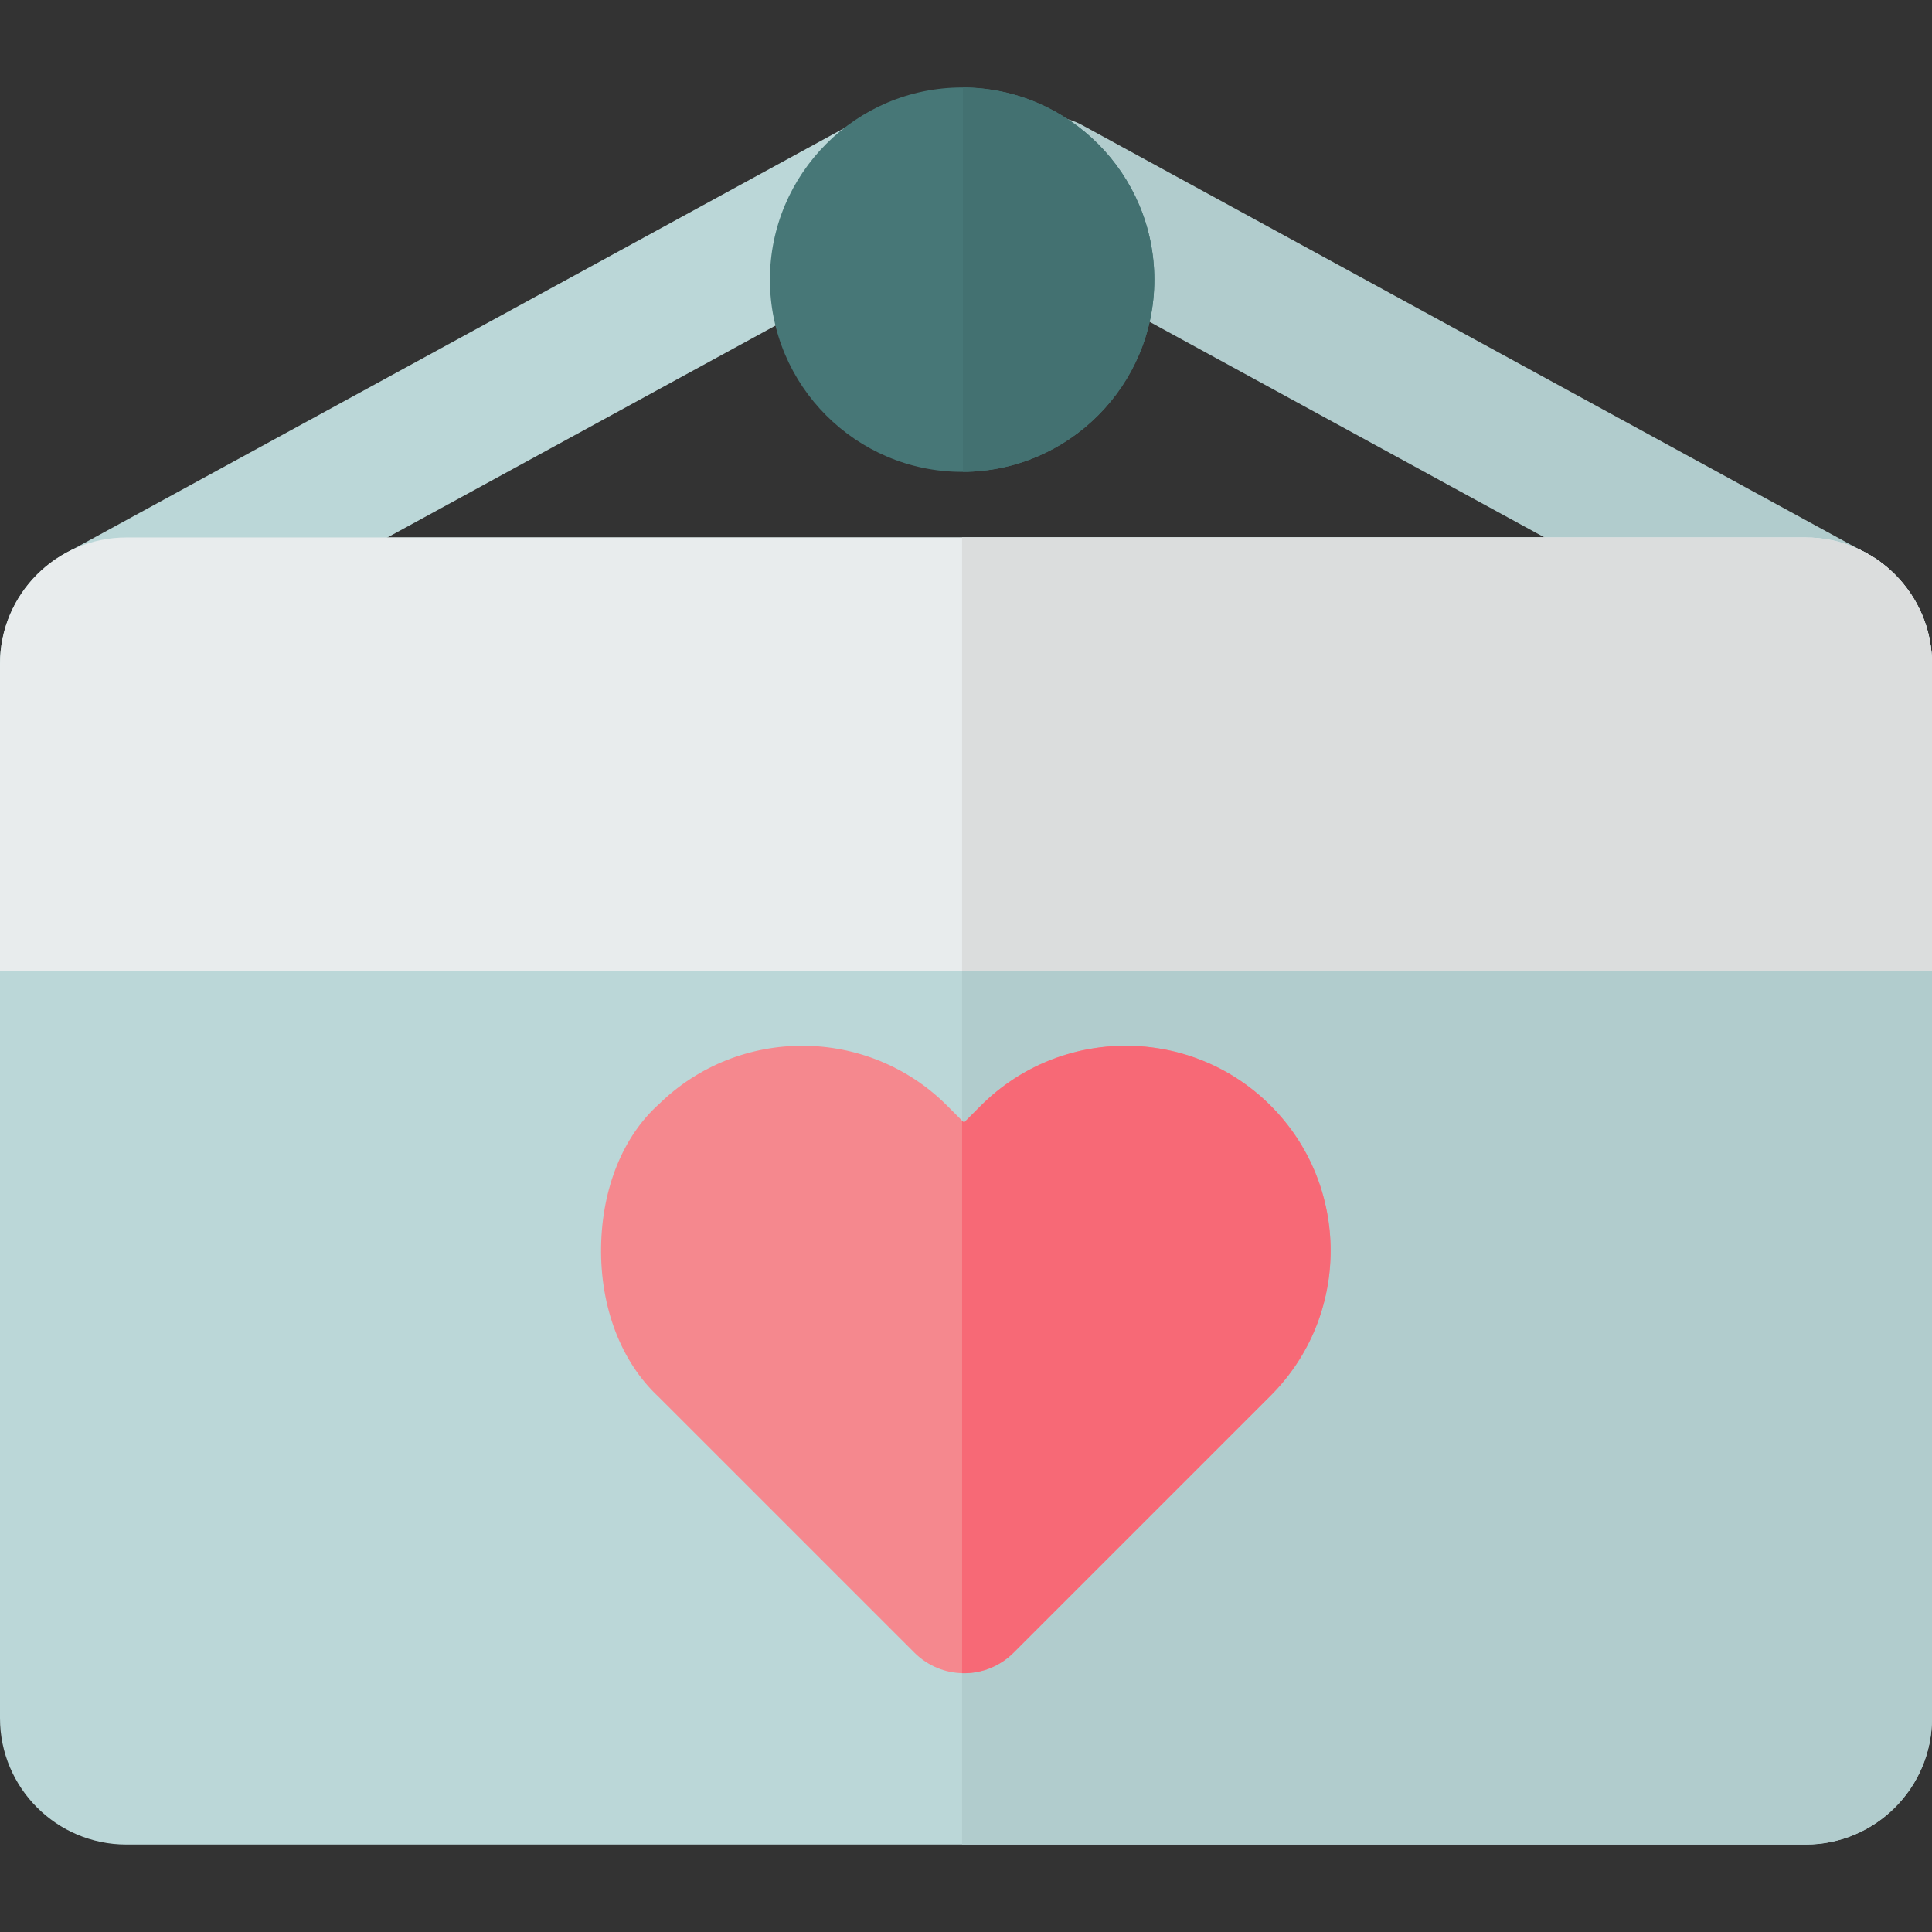
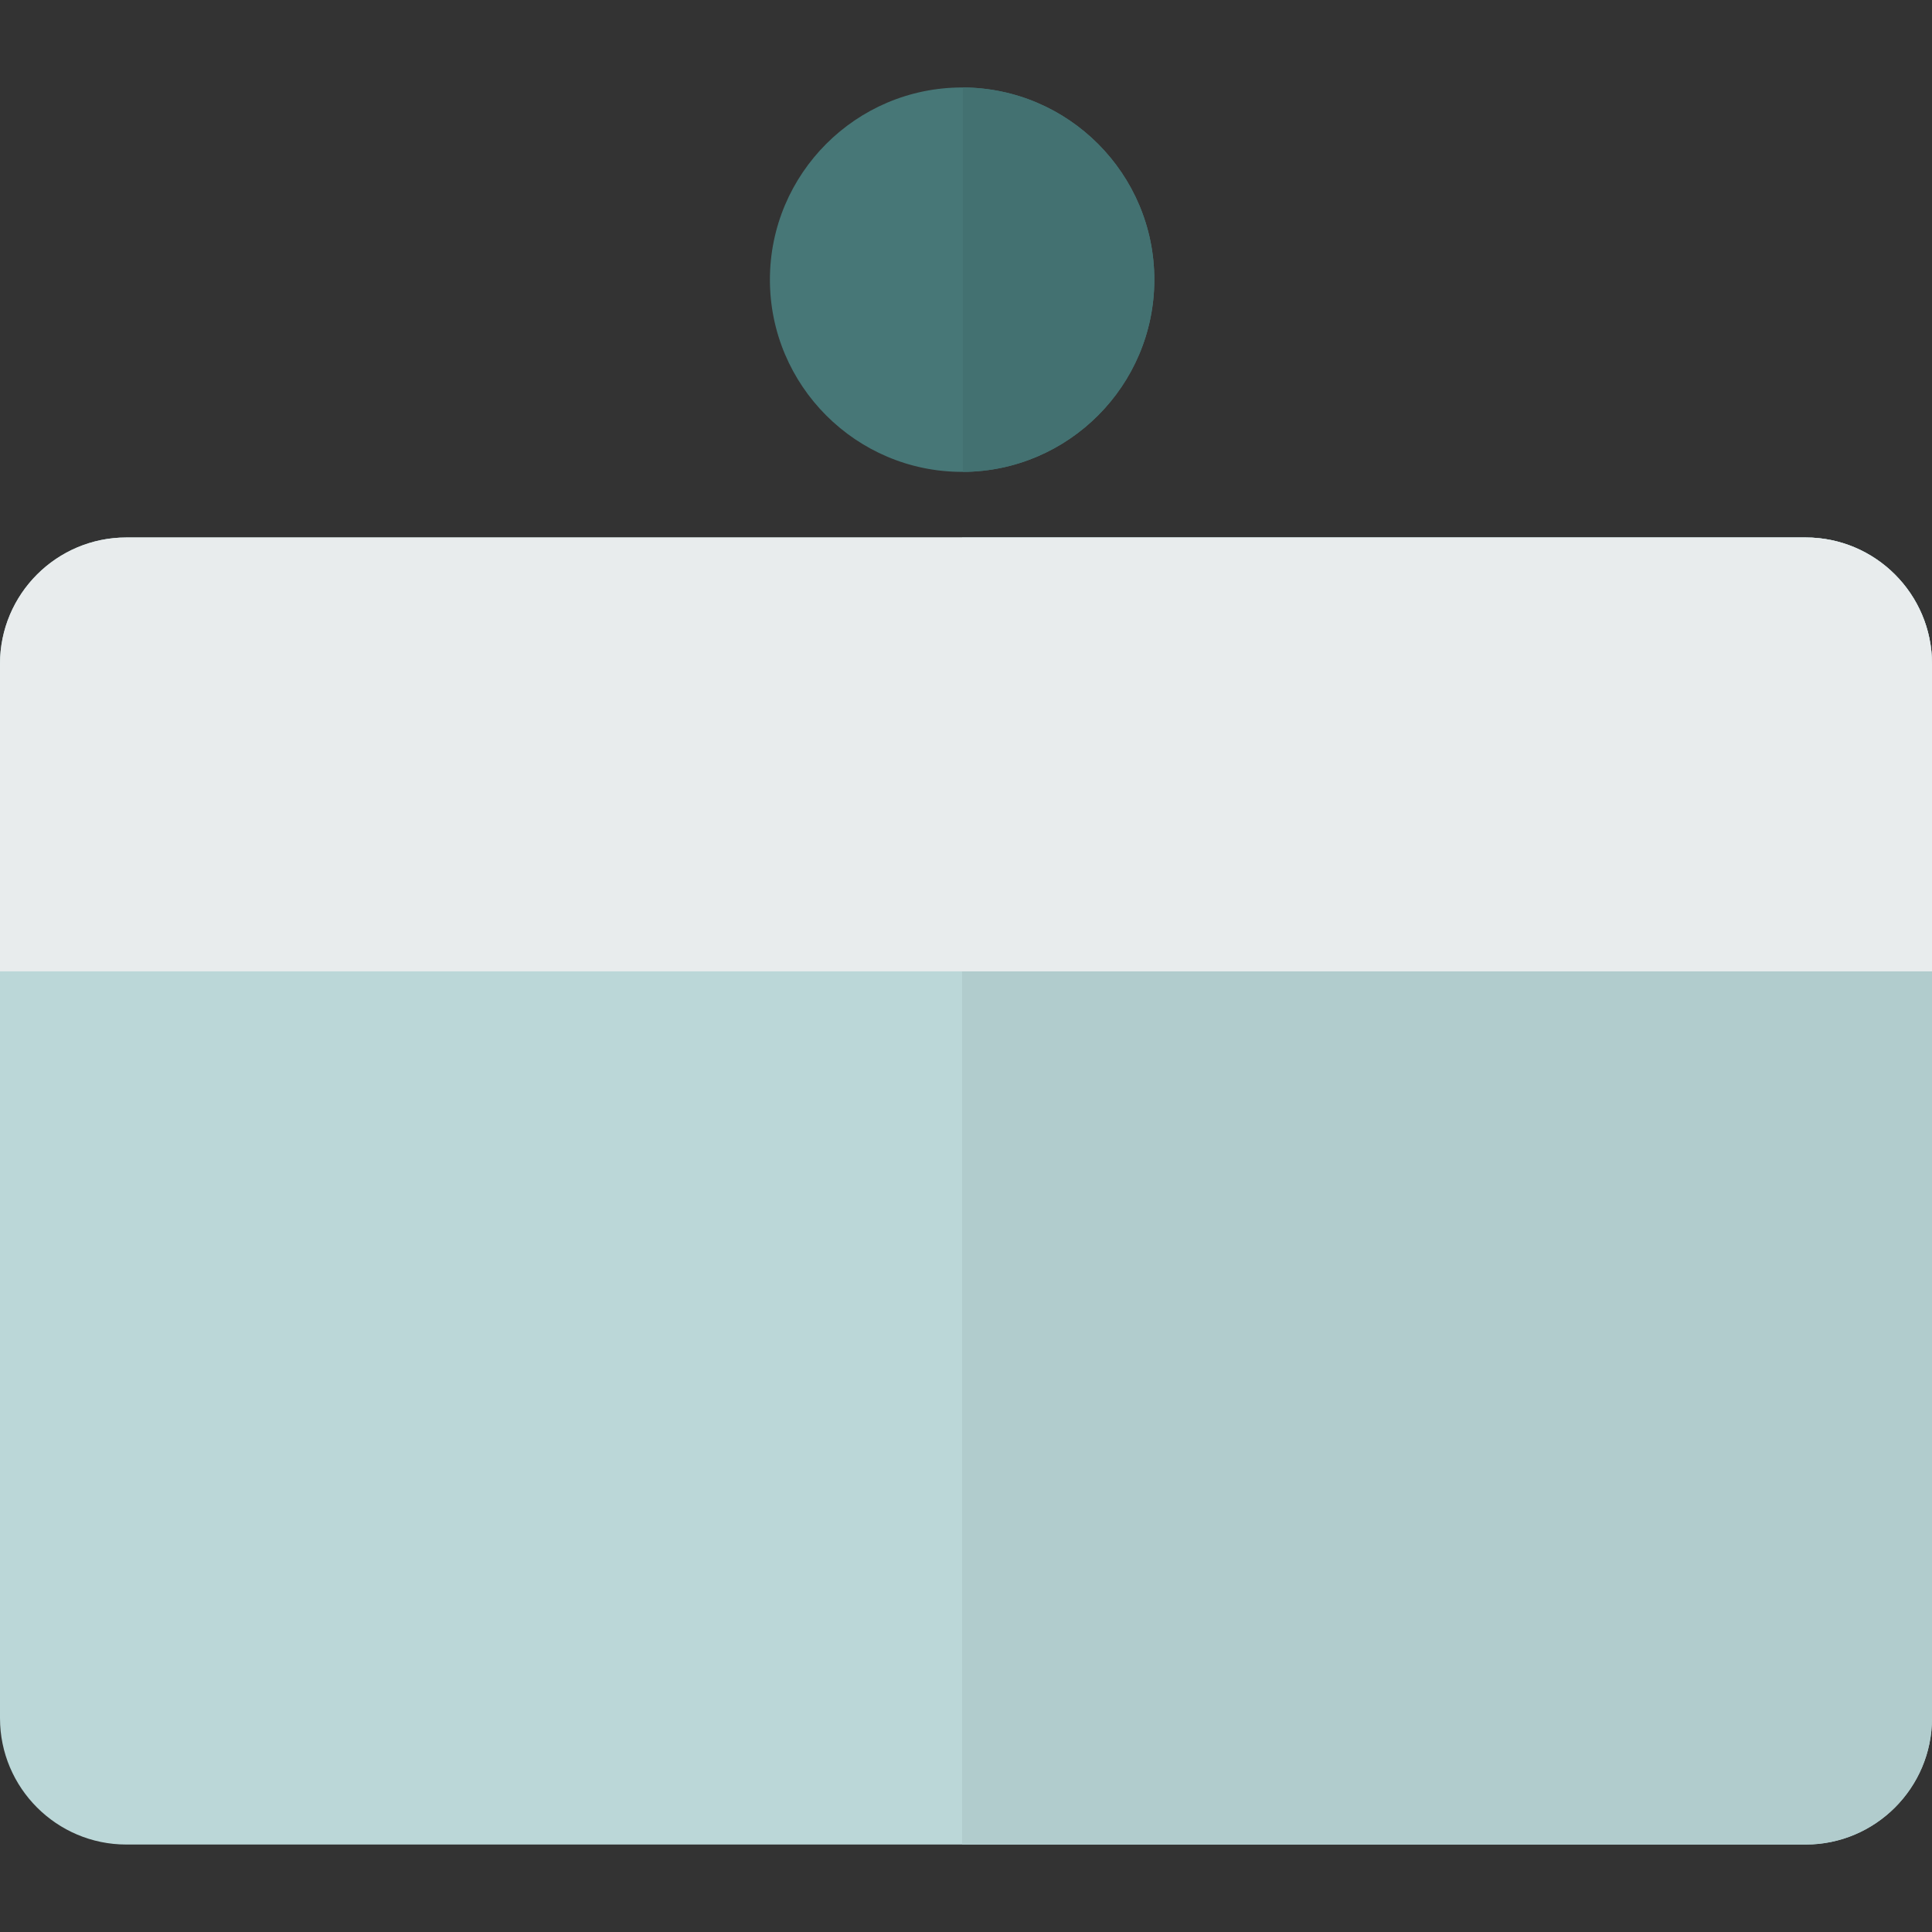
<svg xmlns="http://www.w3.org/2000/svg" height="800px" width="800px" version="1.1" id="Layer_1" viewBox="0 0 512 512" xml:space="preserve">
  <rect x="0" y="0" width="512" height="512" fill="#333333" stroke="none" />
  <path style="fill:#BBD7D8;" d="M512,175.914v279.428c0,18.462-15.015,33.478-33.478,33.478H33.478  C15.015,488.82,0,473.804,0,455.342V175.914c0-18.462,15.015-33.478,33.478-33.478h445.044C496.985,142.436,512,157.451,512,175.914  z" />
  <path style="fill:#B1CCCD;" d="M512,175.914v279.428c0,18.462-15.015,33.478-33.478,33.478H254.965V142.436h223.558  C496.985,142.436,512,157.451,512,175.914z" />
-   <path style="fill:#F5888E;" d="M336.752,369.837l-68.134,68.121c-3.621,3.633-8.382,5.456-13.143,5.456  c-0.174,0-0.335,0-0.508-0.012c-2.207-0.05-4.414-0.508-6.497-1.352c-2.232-0.918-4.34-2.281-6.15-4.092l-67.873-67.861  c-9.882-9.25-15.4-23.682-15.152-39.69c0.248-15.586,5.84-29.324,15.375-37.842c21.215-20.719,55.325-20.57,76.342,0.459  l4.464,4.464l4.451-4.464c21.178-21.178,55.648-21.178,76.825,0C357.918,314.202,357.918,348.659,336.752,369.837z" />
-   <path style="fill:#F76976;" d="M336.752,369.837l-68.134,68.121c-3.621,3.633-8.382,5.456-13.143,5.456  c-0.174,0-0.335,0-0.508-0.012V296.979l0.508,0.508l4.451-4.464c21.178-21.178,55.648-21.178,76.825,0  C357.918,314.202,357.918,348.659,336.752,369.837z" />
-   <path style="fill:#BBD7D8;" d="M27.451,180.928c-6.584,0-12.963-3.503-16.341-9.689c-4.922-9.015-1.604-20.315,7.411-25.237  L227.455,31.923c9.017-4.921,20.314-1.606,25.237,7.411c4.922,9.015,1.604,20.315-7.411,25.237L36.347,178.649  C33.518,180.194,30.462,180.928,27.451,180.928z" />
-   <path style="fill:#B1CCCD;" d="M486.815,182.168c-3.012,0-6.067-0.733-8.896-2.279L268.983,65.81  c-9.015-4.922-12.333-16.221-7.411-25.237c4.922-9.014,16.219-12.335,25.237-7.411L495.745,147.24  c9.015,4.922,12.333,16.221,7.411,25.237C499.778,178.663,493.399,182.168,486.815,182.168z" />
  <path style="fill:#477777;" d="M305.907,74.116c0,28.01-22.728,50.812-50.7,50.936h-0.236c-28.084,0-50.936-22.852-50.936-50.936  s22.852-50.936,50.936-50.936h0.236C283.179,23.304,305.907,46.106,305.907,74.116z" />
  <path style="fill:#437171;" d="M305.907,74.116c0,28.01-22.728,50.812-50.7,50.936V23.18  C283.179,23.304,305.907,46.106,305.907,74.116z" />
  <path style="fill:#E8ECED;" d="M512,175.914v81.512H0v-81.512c0-18.462,15.015-33.478,33.478-33.478h445.044  C496.985,142.436,512,157.451,512,175.914z" />
-   <path style="fill:#DBDDDD;" d="M512,175.914v81.512H254.965v-114.99h223.558C496.985,142.436,512,157.451,512,175.914z" />
</svg>